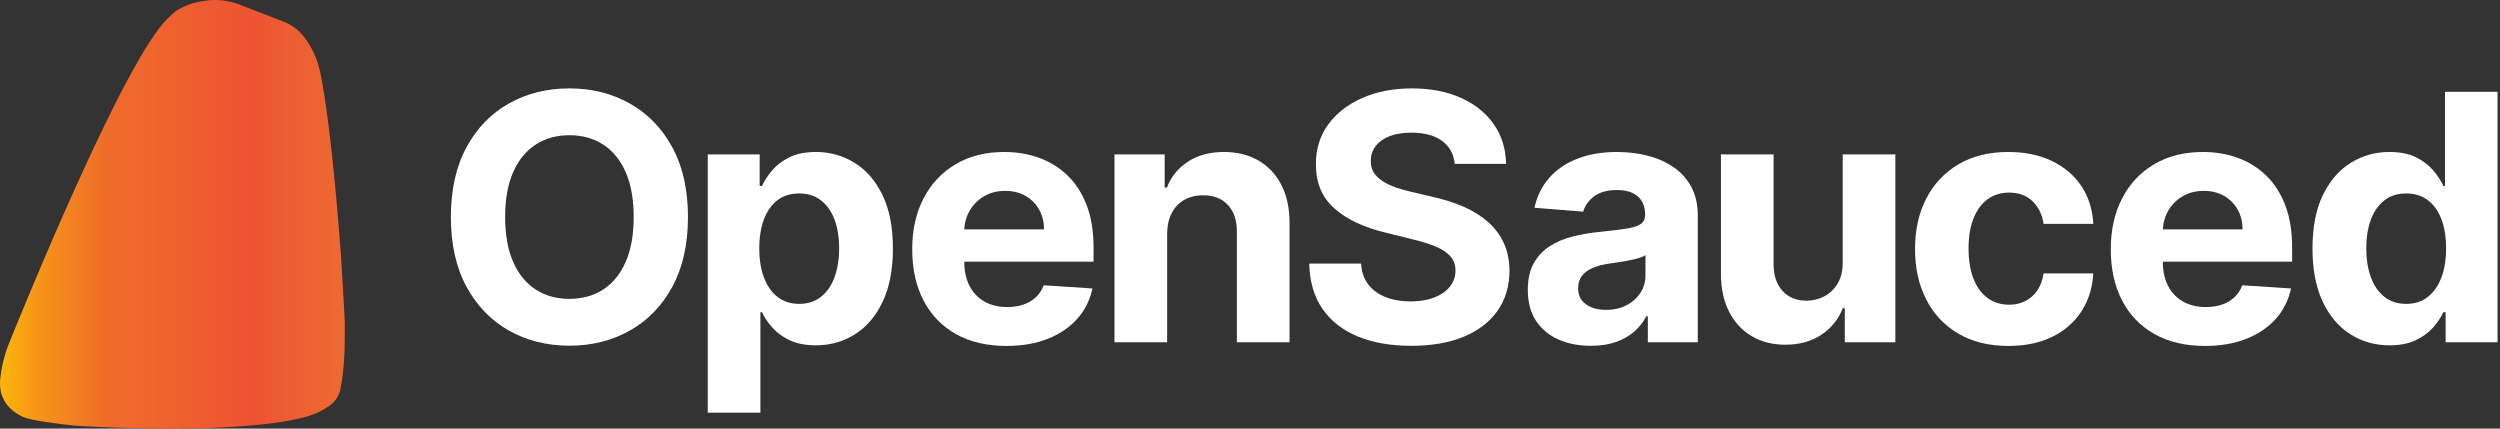
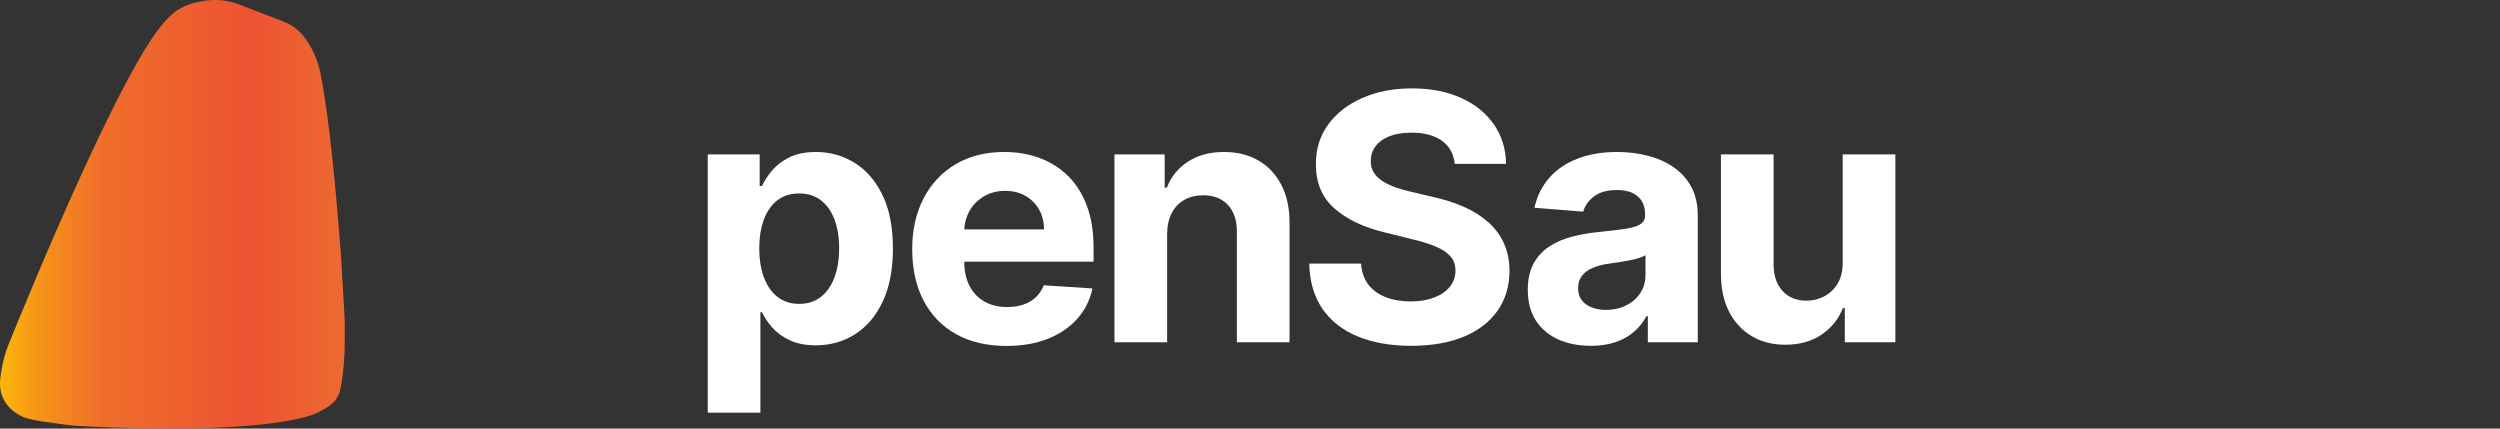
<svg xmlns="http://www.w3.org/2000/svg" width="140" height="24" viewBox="0 0 140 24" fill="none">
  <rect x="0" y="0" width="140" height="24" fill="#333333" stroke="none" />
  <path d="M19.087 14.188C19.109 14.66 19.314 17.744 19.308 18.224C19.302 18.705 19.308 19.149 19.296 19.611C19.277 20.206 19.224 20.799 19.137 21.387C19.113 21.538 19.084 21.688 19.052 21.837C18.969 22.199 18.752 22.516 18.443 22.725C18.091 22.975 17.702 23.168 17.29 23.296C13.688 24.36 5.596 23.924 4.313 23.846C4.208 23.84 4.105 23.831 4.001 23.818C3.311 23.732 1.76 23.569 1.257 23.332C0.838 23.135 0.464 22.836 0.241 22.434C0.172 22.307 0.114 22.174 0.071 22.035C0.004 21.771 -0.016 21.498 0.012 21.227C0.07 20.671 0.189 20.123 0.366 19.593C0.409 19.465 0.459 19.34 0.51 19.214C1.234 17.435 6.926 3.39 9.405 1.021C9.464 0.964 9.751 0.667 9.992 0.529C10.484 0.246 10.905 0.128 11.468 0.045H11.488L11.574 0.029C12.192 -0.048 12.82 0.029 13.401 0.253C14.295 0.604 15.722 1.139 15.974 1.25C16.432 1.448 16.826 1.768 17.111 2.177C17.141 2.22 17.171 2.263 17.201 2.307C17.565 2.844 17.809 3.449 17.939 4.083C18.205 5.372 18.633 8.192 19.087 14.188V14.188Z" fill="url(#paint0_linear_1_152)" />
-   <path d="M38.526 12.154C38.526 13.684 38.234 14.985 37.65 16.058C37.067 17.131 36.273 17.949 35.269 18.513C34.265 19.077 33.138 19.359 31.887 19.359C30.628 19.359 29.497 19.076 28.495 18.509C27.494 17.944 26.703 17.124 26.121 16.051C25.54 14.978 25.249 13.679 25.249 12.154C25.249 10.63 25.54 9.324 26.121 8.251C26.703 7.178 27.494 6.36 28.495 5.796C29.497 5.232 30.628 4.95 31.887 4.95C33.138 4.95 34.265 5.232 35.269 5.796C36.273 6.36 37.067 7.178 37.65 8.251C38.234 9.324 38.526 10.625 38.526 12.154V12.154ZM35.487 12.154C35.487 11.164 35.338 10.328 35.041 9.648C34.743 8.968 34.324 8.452 33.784 8.1C33.244 7.749 32.612 7.573 31.887 7.573C31.163 7.573 30.531 7.749 29.991 8.1C29.451 8.452 29.032 8.968 28.734 9.648C28.436 10.328 28.288 11.164 28.288 12.154C28.288 13.145 28.436 13.981 28.734 14.661C29.032 15.341 29.451 15.857 29.991 16.209C30.531 16.56 31.163 16.736 31.887 16.736C32.612 16.736 33.244 16.56 33.784 16.209C34.324 15.857 34.743 15.341 35.041 14.661C35.338 13.981 35.487 13.145 35.487 12.154Z" fill="white" />
  <path d="M39.633 23.111V8.648H42.541V10.415H42.672C42.801 10.132 42.989 9.843 43.236 9.549C43.483 9.254 43.806 9.008 44.205 8.809C44.605 8.61 45.102 8.511 45.697 8.511C46.472 8.511 47.188 8.711 47.843 9.11C48.498 9.51 49.022 10.11 49.414 10.911C49.807 11.713 50.003 12.716 50.003 13.921C50.003 15.095 49.812 16.084 49.432 16.89C49.051 17.696 48.534 18.305 47.881 18.718C47.228 19.131 46.498 19.338 45.69 19.338C45.118 19.338 44.632 19.244 44.233 19.057C43.834 18.87 43.507 18.634 43.253 18.348C43 18.063 42.806 17.774 42.672 17.482H42.582V23.111H39.633L39.633 23.111ZM42.52 13.908C42.52 14.533 42.607 15.079 42.783 15.544C42.958 16.01 43.212 16.372 43.544 16.63C43.877 16.888 44.28 17.017 44.756 17.017C45.236 17.017 45.642 16.885 45.974 16.623C46.306 16.36 46.559 15.995 46.732 15.527C46.905 15.059 46.992 14.519 46.992 13.908C46.992 13.3 46.906 12.766 46.736 12.305C46.565 11.844 46.313 11.483 45.981 11.223C45.649 10.963 45.24 10.833 44.756 10.833C44.276 10.833 43.871 10.958 43.541 11.209C43.211 11.46 42.958 11.816 42.783 12.278C42.607 12.739 42.52 13.282 42.52 13.908H42.52Z" fill="white" />
  <path d="M56.359 19.372C55.265 19.372 54.325 19.152 53.538 18.711C52.751 18.271 52.146 17.645 51.721 16.835C51.296 16.025 51.084 15.065 51.084 13.955C51.084 12.873 51.297 11.924 51.721 11.107C52.146 10.289 52.744 9.652 53.517 9.196C54.29 8.739 55.199 8.511 56.241 8.511C56.943 8.511 57.597 8.622 58.204 8.843C58.811 9.065 59.342 9.397 59.796 9.84C60.251 10.283 60.605 10.838 60.859 11.507C61.112 12.176 61.239 12.958 61.239 13.853V14.654H52.261V12.846H58.464C58.464 12.426 58.371 12.054 58.187 11.73C58.002 11.406 57.747 11.151 57.422 10.966C57.096 10.781 56.719 10.689 56.29 10.689C55.842 10.689 55.447 10.79 55.103 10.994C54.759 11.197 54.49 11.469 54.296 11.809C54.102 12.149 54.003 12.527 53.999 12.942V14.661C53.999 15.181 54.097 15.631 54.293 16.01C54.489 16.389 54.767 16.681 55.127 16.886C55.487 17.092 55.914 17.195 56.408 17.195C56.735 17.195 57.035 17.149 57.308 17.058C57.58 16.966 57.813 16.829 58.007 16.647C58.201 16.464 58.348 16.24 58.45 15.976L61.177 16.154C61.039 16.802 60.756 17.367 60.329 17.849C59.902 18.33 59.353 18.704 58.682 18.972C58.01 19.239 57.236 19.372 56.359 19.372H56.359Z" fill="white" />
  <path d="M65.36 13.086V19.167H62.411V8.648H65.222V10.504H65.347C65.582 9.892 65.977 9.407 66.53 9.049C67.084 8.69 67.756 8.511 68.545 8.511C69.283 8.511 69.927 8.671 70.476 8.991C71.025 9.31 71.452 9.766 71.757 10.357C72.061 10.948 72.214 11.652 72.214 12.469V19.167H69.265V12.99C69.269 12.346 69.103 11.843 68.766 11.48C68.429 11.117 67.966 10.935 67.375 10.935C66.978 10.935 66.628 11.02 66.326 11.189C66.024 11.358 65.788 11.603 65.62 11.925C65.451 12.247 65.365 12.634 65.36 13.086L65.36 13.086Z" fill="white" />
  <path d="M81.466 9.175C81.41 8.623 81.173 8.194 80.753 7.888C80.333 7.582 79.763 7.429 79.043 7.429C78.554 7.429 78.141 7.497 77.804 7.631C77.467 7.766 77.21 7.952 77.032 8.189C76.854 8.427 76.766 8.696 76.766 8.997C76.756 9.249 76.811 9.468 76.928 9.655C77.046 9.842 77.209 10.003 77.416 10.138C77.624 10.272 77.864 10.389 78.136 10.487C78.408 10.585 78.699 10.668 79.008 10.737L80.282 11.038C80.9 11.175 81.468 11.358 81.985 11.586C82.502 11.814 82.95 12.095 83.328 12.428C83.706 12.762 84.001 13.154 84.211 13.606C84.421 14.058 84.528 14.576 84.532 15.161C84.528 16.019 84.308 16.762 83.871 17.39C83.435 18.017 82.808 18.504 81.989 18.848C81.169 19.193 80.183 19.365 79.029 19.365C77.885 19.365 76.889 19.192 76.042 18.845C75.195 18.498 74.535 17.983 74.062 17.301C73.589 16.618 73.341 15.772 73.318 14.763H76.219C76.251 15.234 76.388 15.625 76.63 15.938C76.873 16.251 77.198 16.486 77.607 16.643C78.015 16.801 78.478 16.88 78.995 16.88C79.502 16.88 79.944 16.806 80.32 16.66C80.696 16.514 80.988 16.311 81.196 16.051C81.404 15.791 81.507 15.492 81.507 15.154C81.507 14.839 81.414 14.574 81.227 14.359C81.04 14.145 80.768 13.962 80.41 13.812C80.052 13.661 79.615 13.524 79.098 13.401L77.555 13.017C76.359 12.729 75.415 12.28 74.723 11.668C74.031 11.056 73.687 10.232 73.692 9.196C73.687 8.347 73.917 7.605 74.381 6.97C74.844 6.336 75.482 5.84 76.295 5.484C77.107 5.128 78.03 4.95 79.064 4.95C80.116 4.95 81.035 5.128 81.822 5.484C82.609 5.84 83.222 6.336 83.66 6.97C84.099 7.605 84.325 8.34 84.339 9.175H81.466L81.466 9.175Z" fill="white" />
  <path d="M89.088 19.365C88.409 19.365 87.805 19.248 87.274 19.013C86.743 18.778 86.324 18.428 86.017 17.965C85.71 17.502 85.557 16.923 85.557 16.229C85.557 15.645 85.665 15.154 85.882 14.757C86.099 14.359 86.395 14.04 86.769 13.798C87.142 13.556 87.568 13.373 88.046 13.25C88.523 13.127 89.025 13.04 89.551 12.99C90.17 12.926 90.668 12.866 91.047 12.808C91.425 12.751 91.7 12.666 91.87 12.552C92.041 12.438 92.126 12.269 92.126 12.045V12.004C92.126 11.57 91.989 11.235 91.715 10.997C91.44 10.76 91.051 10.641 90.548 10.641C90.017 10.641 89.595 10.756 89.281 10.987C88.967 11.217 88.76 11.506 88.658 11.853L85.931 11.634C86.069 10.995 86.341 10.441 86.748 9.973C87.154 9.505 87.679 9.145 88.323 8.891C88.966 8.638 89.713 8.511 90.562 8.511C91.153 8.511 91.719 8.58 92.261 8.717C92.804 8.854 93.286 9.066 93.708 9.354C94.13 9.641 94.464 10.01 94.709 10.46C94.953 10.909 95.075 11.447 95.075 12.072V19.167H92.279V17.708H92.196C92.025 18.037 91.796 18.326 91.51 18.575C91.224 18.823 90.88 19.017 90.479 19.157C90.077 19.296 89.614 19.366 89.088 19.366L89.088 19.365ZM89.932 17.352C90.366 17.352 90.749 17.266 91.081 17.095C91.413 16.924 91.674 16.692 91.863 16.4C92.053 16.108 92.147 15.777 92.147 15.407V14.291C92.055 14.35 91.929 14.404 91.77 14.452C91.611 14.5 91.432 14.543 91.234 14.582C91.035 14.621 90.837 14.655 90.638 14.685C90.44 14.714 90.26 14.741 90.098 14.763C89.752 14.814 89.45 14.893 89.191 15.003C88.933 15.113 88.732 15.26 88.589 15.445C88.446 15.63 88.375 15.859 88.375 16.133C88.375 16.53 88.521 16.833 88.814 17.04C89.107 17.248 89.48 17.352 89.932 17.352L89.932 17.352Z" fill="white" />
  <path d="M103.191 14.688V8.648H106.14V19.167H103.309V17.256H103.198C102.958 17.872 102.56 18.368 102.004 18.742C101.448 19.117 100.77 19.304 99.972 19.304C99.261 19.304 98.636 19.144 98.096 18.824C97.556 18.505 97.135 18.05 96.833 17.462C96.53 16.873 96.377 16.167 96.372 15.345V8.648H99.321V14.825C99.326 15.446 99.494 15.937 99.827 16.297C100.159 16.658 100.604 16.838 101.163 16.838C101.518 16.838 101.85 16.757 102.159 16.595C102.469 16.433 102.719 16.192 102.911 15.873C103.102 15.553 103.195 15.158 103.191 14.688H103.191Z" fill="white" />
-   <path d="M112.475 19.372C111.386 19.372 110.45 19.143 109.668 18.684C108.886 18.225 108.286 17.587 107.868 16.77C107.45 15.953 107.242 15.012 107.242 13.948C107.242 12.871 107.453 11.925 107.875 11.11C108.297 10.295 108.898 9.658 109.678 9.199C110.458 8.741 111.386 8.511 112.461 8.511C113.389 8.511 114.201 8.678 114.898 9.011C115.595 9.344 116.146 9.812 116.552 10.415C116.958 11.018 117.182 11.725 117.224 12.538H114.441C114.363 12.013 114.156 11.589 113.822 11.268C113.487 10.946 113.05 10.785 112.51 10.785C112.053 10.785 111.655 10.907 111.316 11.151C110.976 11.395 110.712 11.75 110.523 12.216C110.334 12.682 110.239 13.246 110.239 13.908C110.239 14.579 110.333 15.149 110.52 15.62C110.706 16.09 110.971 16.448 111.312 16.695C111.654 16.941 112.053 17.064 112.51 17.064C112.847 17.064 113.15 16.996 113.42 16.859C113.69 16.722 113.914 16.522 114.091 16.26C114.269 15.997 114.386 15.681 114.441 15.311H117.224C117.178 16.115 116.957 16.821 116.563 17.431C116.168 18.04 115.625 18.516 114.933 18.859C114.24 19.201 113.421 19.372 112.475 19.372V19.372Z" fill="white" />
-   <path d="M123.479 19.372C122.385 19.372 121.445 19.152 120.658 18.711C119.871 18.271 119.265 17.645 118.841 16.835C118.416 16.025 118.204 15.065 118.204 13.955C118.204 12.873 118.416 11.924 118.841 11.107C119.265 10.289 119.864 9.652 120.637 9.196C121.41 8.739 122.318 8.511 123.361 8.511C124.063 8.511 124.717 8.622 125.324 8.843C125.931 9.065 126.461 9.397 126.916 9.84C127.37 10.283 127.725 10.838 127.979 11.507C128.232 12.176 128.359 12.958 128.359 13.853V14.654H119.381V12.846H125.583C125.583 12.426 125.491 12.054 125.307 11.73C125.122 11.406 124.867 11.151 124.542 10.966C124.216 10.781 123.839 10.689 123.41 10.689C122.962 10.689 122.566 10.79 122.223 10.994C121.879 11.197 121.61 11.469 121.416 11.809C121.222 12.149 121.123 12.527 121.119 12.942V14.661C121.119 15.181 121.216 15.631 121.413 16.01C121.609 16.389 121.887 16.681 122.247 16.886C122.607 17.092 123.034 17.195 123.528 17.195C123.855 17.195 124.155 17.149 124.427 17.058C124.7 16.966 124.933 16.829 125.127 16.647C125.32 16.464 125.468 16.24 125.57 15.976L128.297 16.154C128.159 16.802 127.876 17.367 127.449 17.849C127.022 18.33 126.473 18.704 125.802 18.972C125.13 19.239 124.356 19.372 123.479 19.372H123.479Z" fill="white" />
-   <path d="M133.812 19.338C133.004 19.338 132.274 19.131 131.621 18.718C130.968 18.305 130.451 17.696 130.07 16.89C129.69 16.084 129.499 15.095 129.499 13.921C129.499 12.716 129.695 11.713 130.088 10.911C130.48 10.11 131.003 9.51 131.656 9.11C132.309 8.711 133.025 8.511 133.805 8.511C134.4 8.511 134.898 8.61 135.297 8.809C135.696 9.008 136.019 9.254 136.266 9.549C136.513 9.843 136.701 10.132 136.83 10.415H136.92V5.142H139.862V19.167H136.955V17.482H136.83C136.692 17.774 136.497 18.063 136.245 18.348C135.994 18.634 135.668 18.87 135.269 19.057C134.87 19.244 134.384 19.338 133.812 19.338V19.338ZM134.746 17.017C135.222 17.017 135.624 16.888 135.954 16.63C136.284 16.372 136.538 16.01 136.716 15.544C136.894 15.079 136.982 14.533 136.982 13.907C136.982 13.282 136.895 12.739 136.719 12.278C136.544 11.816 136.29 11.46 135.958 11.209C135.626 10.958 135.222 10.833 134.747 10.833C134.262 10.833 133.854 10.963 133.521 11.223C133.189 11.483 132.937 11.844 132.767 12.305C132.596 12.766 132.511 13.3 132.511 13.907C132.511 14.519 132.597 15.059 132.77 15.527C132.943 15.995 133.195 16.36 133.525 16.623C133.855 16.885 134.262 17.017 134.746 17.017Z" fill="white" />
  <defs>
    <linearGradient id="paint0_linear_1_152" x1="-1.63103e-05" y1="12" x2="19.308" y2="12" gradientUnits="userSpaceOnUse">
      <stop stop-color="#FCB60A" />
      <stop offset="0.115" stop-color="#F69319" />
      <stop offset="0.305" stop-color="#EF6D2A" />
      <stop offset="0.727" stop-color="#ED5332" />
      <stop offset="1" stop-color="#ED6A32" />
    </linearGradient>
  </defs>
</svg>